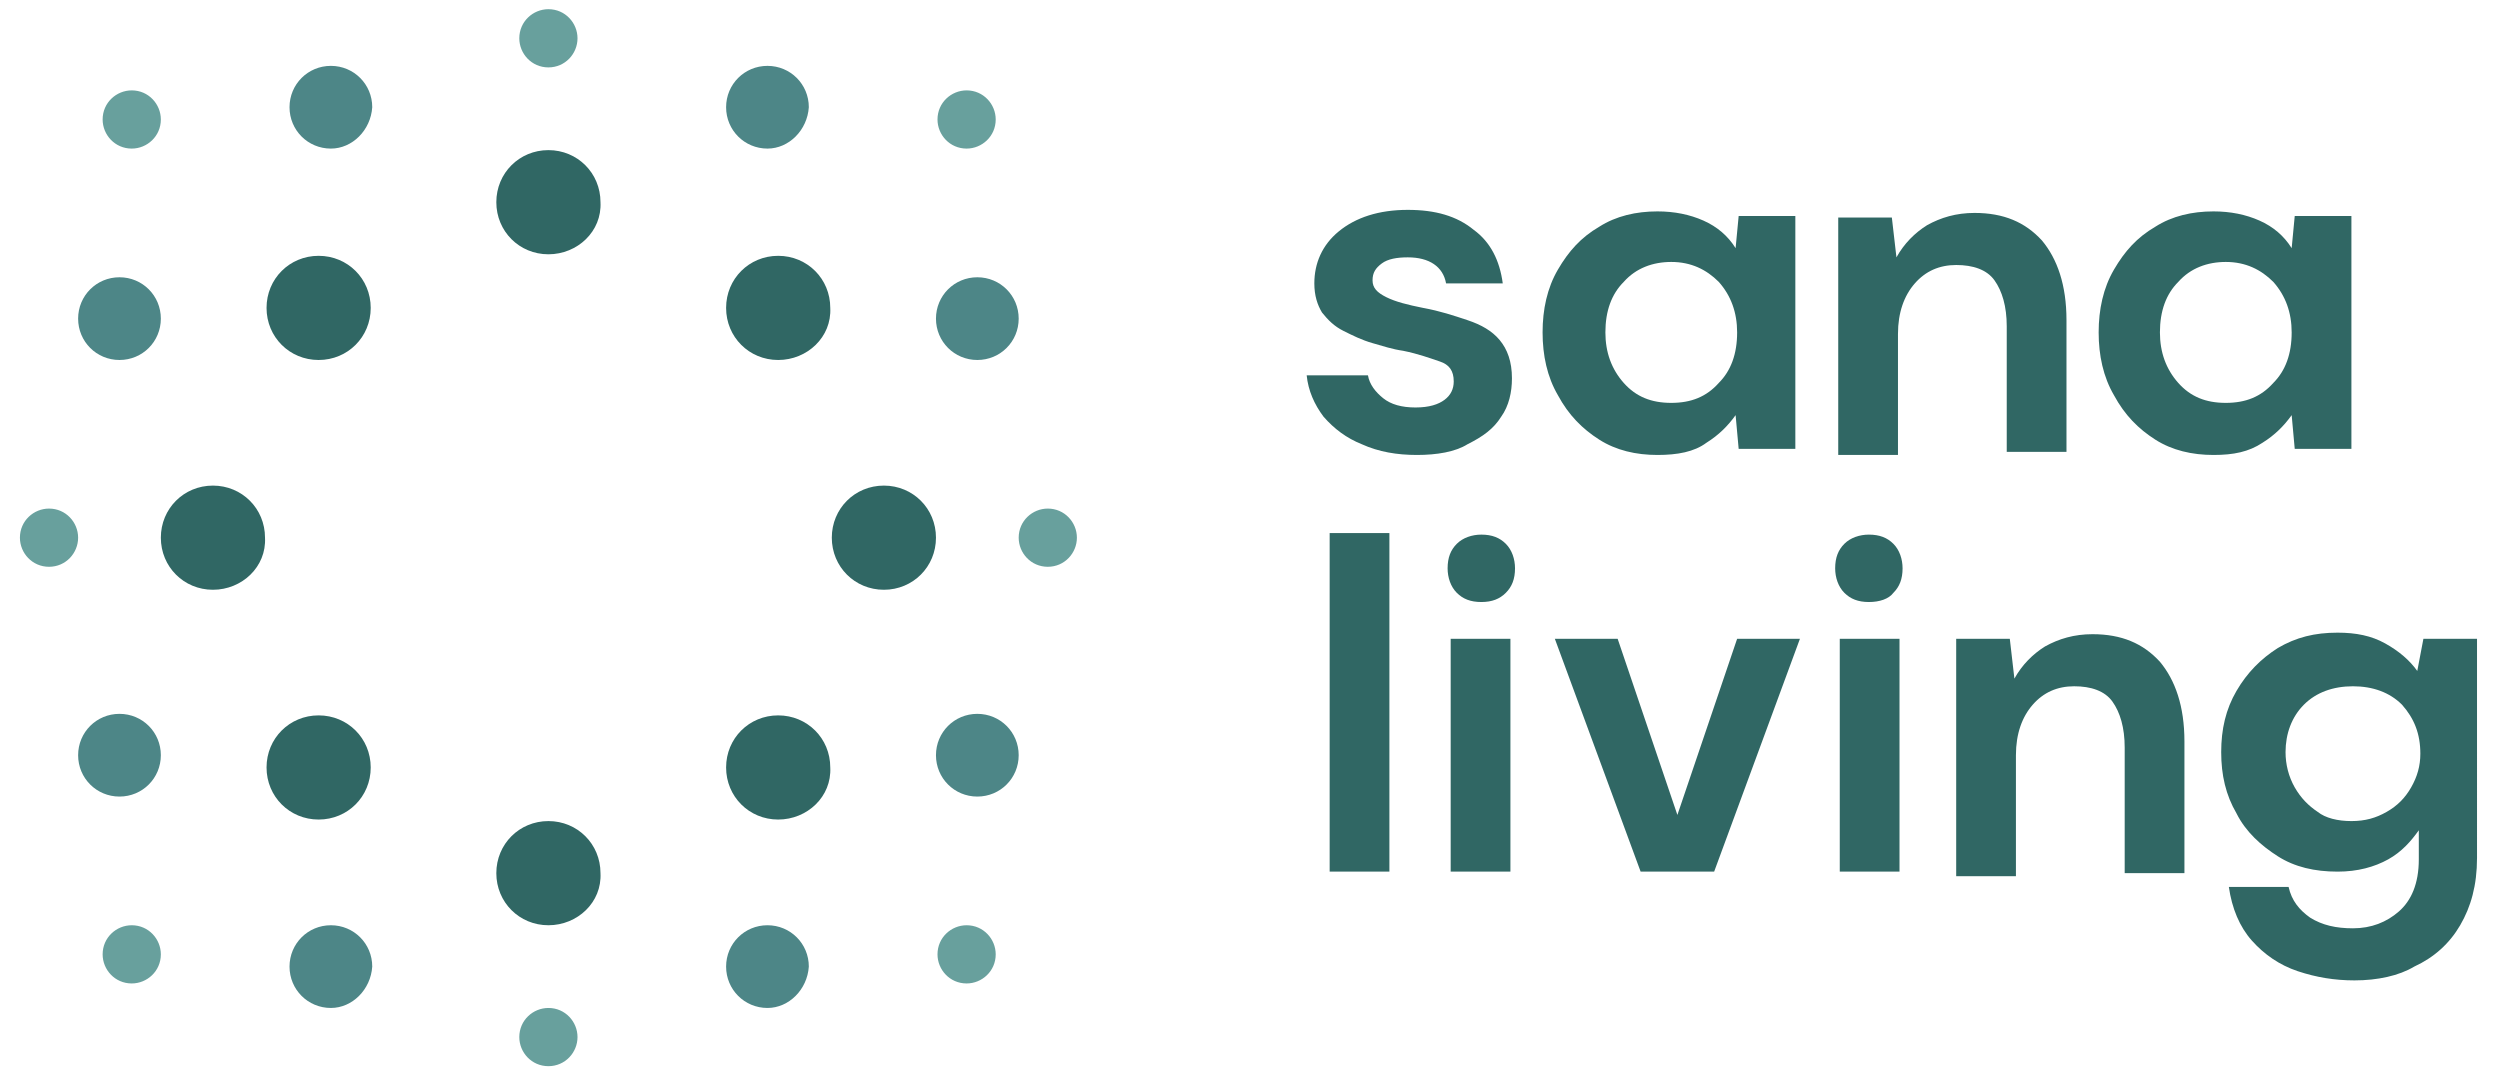
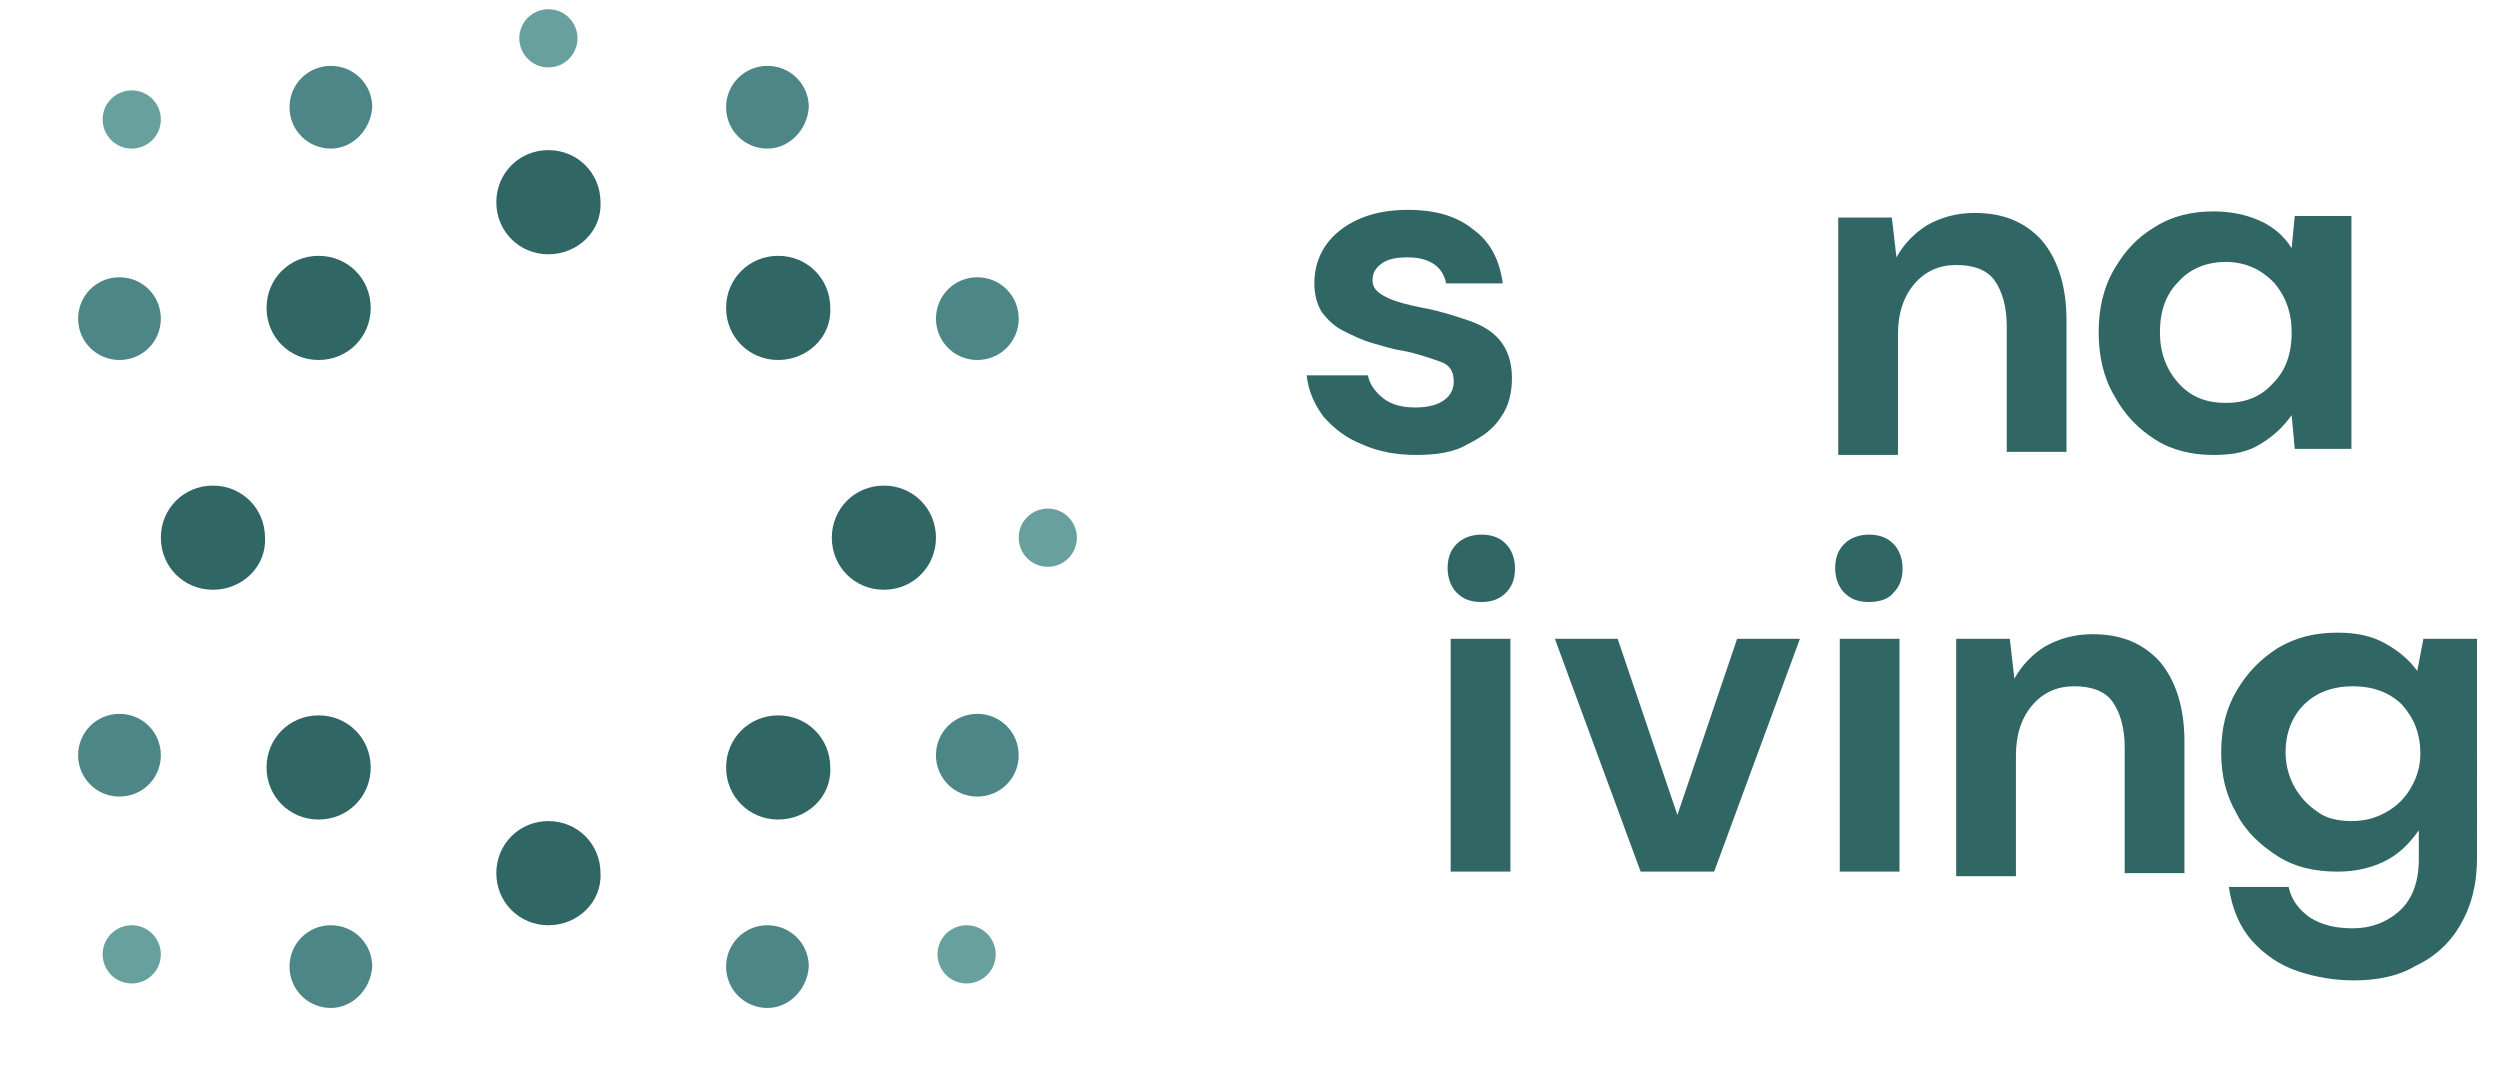
<svg xmlns="http://www.w3.org/2000/svg" version="1.1" id="Layer_1" x="0px" y="0px" width="163.2px" height="70.2px" viewBox="0 0 163.2 70.2" style="enable-background:new 0 0 163.2 70.2;" xml:space="preserve">
  <style type="text/css">
	.st0{fill:#306764;}
	.st1{fill:#4D8687;}
	.st2{fill:#68A09D;}
</style>
  <g>
    <g>
      <g>
        <path class="st0" d="M92.5,29.7c-1.3,0-2.5-0.2-3.6-0.7c-1-0.4-1.8-1-2.5-1.8c-0.6-0.8-1-1.7-1.1-2.7h4c0.1,0.6,0.5,1.1,1,1.5     c0.5,0.4,1.2,0.6,2.1,0.6c0.9,0,1.5-0.2,1.9-0.5c0.4-0.3,0.6-0.7,0.6-1.2c0-0.7-0.3-1.1-0.9-1.3c-0.6-0.2-1.4-0.5-2.4-0.7     c-0.7-0.1-1.3-0.3-2-0.5c-0.7-0.2-1.3-0.5-1.9-0.8c-0.6-0.3-1-0.7-1.4-1.2c-0.3-0.5-0.5-1.1-0.5-1.9c0-1.3,0.5-2.5,1.6-3.4     c1.1-0.9,2.6-1.4,4.5-1.4c1.8,0,3.2,0.4,4.3,1.3c1.1,0.8,1.7,2,1.9,3.5h-3.7c-0.2-1.1-1.1-1.7-2.5-1.7c-0.7,0-1.3,0.1-1.7,0.4     c-0.4,0.3-0.6,0.6-0.6,1.1c0,0.5,0.3,0.8,0.9,1.1c0.6,0.3,1.4,0.5,2.4,0.7c1.1,0.2,2,0.5,2.9,0.8c0.9,0.3,1.6,0.7,2.1,1.3     c0.5,0.6,0.8,1.4,0.8,2.5c0,0.9-0.2,1.8-0.7,2.5c-0.5,0.8-1.2,1.3-2.2,1.8C95,29.5,93.8,29.7,92.5,29.7z" />
-         <path class="st0" d="M108.2,29.7c-1.4,0-2.7-0.3-3.8-1c-1.1-0.7-2-1.6-2.7-2.9c-0.7-1.2-1-2.6-1-4.1c0-1.5,0.3-2.9,1-4.1     c0.7-1.2,1.5-2.1,2.7-2.8c1.1-0.7,2.4-1,3.8-1c1.1,0,2.1,0.2,3,0.6c0.9,0.4,1.6,1,2.1,1.8l0.2-2.1h3.7v15.2h-3.7l-0.2-2.2     c-0.5,0.7-1.1,1.3-1.9,1.8C110.6,29.5,109.5,29.7,108.2,29.7z M109.1,26.3c1.3,0,2.3-0.4,3.1-1.3c0.8-0.8,1.2-1.9,1.2-3.3     c0-1.3-0.4-2.4-1.2-3.3c-0.8-0.8-1.8-1.3-3.1-1.3c-1.2,0-2.3,0.4-3.1,1.3c-0.8,0.8-1.2,1.9-1.2,3.3c0,1.3,0.4,2.4,1.2,3.3     C106.8,25.9,107.8,26.3,109.1,26.3z" />
        <path class="st0" d="M120,29.4V14.2h3.5l0.3,2.6c0.5-0.9,1.2-1.6,2-2.1c0.9-0.5,1.9-0.8,3.1-0.8c1.9,0,3.3,0.6,4.4,1.8     c1,1.2,1.6,2.9,1.6,5.2v8.6H131v-8.2c0-1.3-0.3-2.3-0.8-3c-0.5-0.7-1.4-1-2.5-1c-1.1,0-2,0.4-2.7,1.2c-0.7,0.8-1.1,1.9-1.1,3.3     v7.9H120z" />
        <path class="st0" d="M144.5,29.7c-1.4,0-2.7-0.3-3.8-1c-1.1-0.7-2-1.6-2.7-2.9c-0.7-1.2-1-2.6-1-4.1c0-1.5,0.3-2.9,1-4.1     c0.7-1.2,1.5-2.1,2.7-2.8c1.1-0.7,2.4-1,3.8-1c1.1,0,2.1,0.2,3,0.6c0.9,0.4,1.6,1,2.1,1.8l0.2-2.1h3.7v15.2h-3.7l-0.2-2.2     c-0.5,0.7-1.1,1.3-1.9,1.8C146.8,29.5,145.8,29.7,144.5,29.7z M145.3,26.3c1.3,0,2.3-0.4,3.1-1.3c0.8-0.8,1.2-1.9,1.2-3.3     c0-1.3-0.4-2.4-1.2-3.3c-0.8-0.8-1.8-1.3-3.1-1.3c-1.2,0-2.3,0.4-3.1,1.3c-0.8,0.8-1.2,1.9-1.2,3.3c0,1.3,0.4,2.4,1.2,3.3     C143,25.9,144,26.3,145.3,26.3z" />
      </g>
      <g>
-         <path class="st0" d="M86.8,56.9V34.8h3.9v22.1H86.8z" />
        <path class="st0" d="M96.7,39.3c-0.7,0-1.2-0.2-1.6-0.6c-0.4-0.4-0.6-1-0.6-1.6c0-0.7,0.2-1.2,0.6-1.6c0.4-0.4,1-0.6,1.6-0.6     c0.7,0,1.2,0.2,1.6,0.6c0.4,0.4,0.6,1,0.6,1.6c0,0.7-0.2,1.2-0.6,1.6C97.9,39.1,97.4,39.3,96.7,39.3z M94.7,56.9V41.7h3.9v15.2     H94.7z" />
        <path class="st0" d="M107.1,56.9l-5.6-15.2h4.1l3.9,11.5l3.9-11.5h4.1l-5.6,15.2H107.1z" />
        <path class="st0" d="M122,39.3c-0.7,0-1.2-0.2-1.6-0.6c-0.4-0.4-0.6-1-0.6-1.6c0-0.7,0.2-1.2,0.6-1.6c0.4-0.4,1-0.6,1.6-0.6     c0.7,0,1.2,0.2,1.6,0.6c0.4,0.4,0.6,1,0.6,1.6c0,0.7-0.2,1.2-0.6,1.6C123.3,39.1,122.7,39.3,122,39.3z M120.1,56.9V41.7h3.9v15.2     H120.1z" />
        <path class="st0" d="M127.7,56.9V41.7h3.5l0.3,2.6c0.5-0.9,1.2-1.6,2-2.1c0.9-0.5,1.9-0.8,3.1-0.8c1.9,0,3.3,0.6,4.4,1.8     c1,1.2,1.6,2.9,1.6,5.2v8.6h-3.9v-8.2c0-1.3-0.3-2.3-0.8-3c-0.5-0.7-1.4-1-2.5-1c-1.1,0-2,0.4-2.7,1.2c-0.7,0.8-1.1,1.9-1.1,3.3     v7.9H127.7z" />
        <path class="st0" d="M153.7,64c-1.3,0-2.5-0.2-3.7-0.6c-1.2-0.4-2.2-1.1-3-2c-0.8-0.9-1.3-2.1-1.5-3.5h3.9c0.2,0.9,0.7,1.5,1.4,2     c0.8,0.5,1.7,0.7,2.8,0.7c1.2,0,2.2-0.4,3-1.1c0.8-0.7,1.3-1.8,1.3-3.4v-1.9c-0.5,0.7-1.1,1.4-2,1.9c-0.9,0.5-2,0.8-3.3,0.8     c-1.5,0-2.8-0.3-3.9-1c-1.1-0.7-2.1-1.6-2.7-2.8c-0.7-1.2-1-2.5-1-4c0-1.5,0.3-2.8,1-4c0.7-1.2,1.6-2.1,2.7-2.8     c1.2-0.7,2.4-1,3.9-1c1.2,0,2.2,0.2,3.1,0.7c0.9,0.5,1.6,1.1,2.1,1.8l0.4-2.1h3.5V56c0,1.8-0.4,3.2-1.1,4.4     c-0.7,1.2-1.7,2.1-3,2.7C156.6,63.7,155.2,64,153.7,64z M153.5,53.6c0.9,0,1.6-0.2,2.3-0.6c0.7-0.4,1.2-0.9,1.6-1.6     c0.4-0.7,0.6-1.4,0.6-2.2c0-1.3-0.4-2.3-1.2-3.2c-0.8-0.8-1.9-1.2-3.2-1.2c-1.3,0-2.4,0.4-3.2,1.2c-0.8,0.8-1.2,1.9-1.2,3.1     c0,0.8,0.2,1.6,0.6,2.3c0.4,0.7,0.9,1.2,1.5,1.6C151.8,53.4,152.6,53.6,153.5,53.6z" />
      </g>
    </g>
    <g>
      <g>
        <path class="st1" d="M50.1,65.8L50.1,65.8c-1.5,0-2.7-1.2-2.7-2.7v0c0-1.5,1.2-2.7,2.7-2.7h0c1.5,0,2.7,1.2,2.7,2.7v0     C52.7,64.6,51.5,65.8,50.1,65.8z" />
        <path class="st1" d="M21.6,65.8L21.6,65.8c-1.5,0-2.7-1.2-2.7-2.7v0c0-1.5,1.2-2.7,2.7-2.7h0c1.5,0,2.7,1.2,2.7,2.7v0     C24.2,64.6,23,65.8,21.6,65.8z" />
        <path class="st1" d="M63.8,23.5L63.8,23.5c-1.5,0-2.7-1.2-2.7-2.7v0c0-1.5,1.2-2.7,2.7-2.7h0c1.5,0,2.7,1.2,2.7,2.7v0     C66.5,22.3,65.3,23.5,63.8,23.5z" />
        <path class="st1" d="M63.8,52L63.8,52c-1.5,0-2.7-1.2-2.7-2.7v0c0-1.5,1.2-2.7,2.7-2.7h0c1.5,0,2.7,1.2,2.7,2.7v0     C66.5,50.8,65.3,52,63.8,52z" />
        <path class="st1" d="M7.8,23.5L7.8,23.5c-1.5,0-2.7-1.2-2.7-2.7v0c0-1.5,1.2-2.7,2.7-2.7h0c1.5,0,2.7,1.2,2.7,2.7v0     C10.5,22.3,9.3,23.5,7.8,23.5z" />
        <path class="st1" d="M7.8,52L7.8,52c-1.5,0-2.7-1.2-2.7-2.7v0c0-1.5,1.2-2.7,2.7-2.7h0c1.5,0,2.7,1.2,2.7,2.7v0     C10.5,50.8,9.3,52,7.8,52z" />
        <path class="st1" d="M50.1,9.7L50.1,9.7c-1.5,0-2.7-1.2-2.7-2.7v0c0-1.5,1.2-2.7,2.7-2.7h0c1.5,0,2.7,1.2,2.7,2.7v0     C52.7,8.5,51.5,9.7,50.1,9.7z" />
        <path class="st1" d="M21.6,9.7L21.6,9.7c-1.5,0-2.7-1.2-2.7-2.7v0c0-1.5,1.2-2.7,2.7-2.7h0c1.5,0,2.7,1.2,2.7,2.7v0     C24.2,8.5,23,9.7,21.6,9.7z" />
      </g>
      <g>
-         <path class="st2" d="M35.8,69.6L35.8,69.6c-1.1,0-1.9-0.9-1.9-1.9v0c0-1.1,0.9-1.9,1.9-1.9h0c1.1,0,1.9,0.9,1.9,1.9v0     C37.7,68.7,36.9,69.6,35.8,69.6z" />
        <path class="st2" d="M68.4,37L68.4,37c-1.1,0-1.9-0.9-1.9-1.9v0c0-1.1,0.9-1.9,1.9-1.9h0c1.1,0,1.9,0.9,1.9,1.9v0     C70.3,36.1,69.5,37,68.4,37z" />
        <path class="st2" d="M63.1,64.2L63.1,64.2c-1.1,0-1.9-0.9-1.9-1.9v0c0-1.1,0.9-1.9,1.9-1.9h0c1.1,0,1.9,0.9,1.9,1.9v0     C65,63.4,64.1,64.2,63.1,64.2z" />
-         <path class="st2" d="M3.2,37L3.2,37c-1.1,0-1.9-0.9-1.9-1.9v0c0-1.1,0.9-1.9,1.9-1.9h0c1.1,0,1.9,0.9,1.9,1.9v0     C5.1,36.1,4.3,37,3.2,37z" />
        <path class="st2" d="M35.8,4.4L35.8,4.4c-1.1,0-1.9-0.9-1.9-1.9v0c0-1.1,0.9-1.9,1.9-1.9h0c1.1,0,1.9,0.9,1.9,1.9v0     C37.7,3.5,36.9,4.4,35.8,4.4z" />
-         <path class="st2" d="M63.1,9.7L63.1,9.7c-1.1,0-1.9-0.9-1.9-1.9v0c0-1.1,0.9-1.9,1.9-1.9h0c1.1,0,1.9,0.9,1.9,1.9v0     C65,8.9,64.1,9.7,63.1,9.7z" />
        <path class="st2" d="M8.6,9.7L8.6,9.7c-1.1,0-1.9-0.9-1.9-1.9v0c0-1.1,0.9-1.9,1.9-1.9h0c1.1,0,1.9,0.9,1.9,1.9v0     C10.5,8.9,9.6,9.7,8.6,9.7z" />
        <path class="st2" d="M8.6,64.2L8.6,64.2c-1.1,0-1.9-0.9-1.9-1.9v0c0-1.1,0.9-1.9,1.9-1.9h0c1.1,0,1.9,0.9,1.9,1.9v0     C10.5,63.4,9.6,64.2,8.6,64.2z" />
      </g>
      <g>
        <path class="st0" d="M35.8,60.4L35.8,60.4c-1.9,0-3.4-1.5-3.4-3.4v0c0-1.9,1.5-3.4,3.4-3.4h0c1.9,0,3.4,1.5,3.4,3.4v0     C39.3,58.9,37.7,60.4,35.8,60.4z" />
        <path class="st0" d="M57.7,38.5L57.7,38.5c-1.9,0-3.4-1.5-3.4-3.4v0c0-1.9,1.5-3.4,3.4-3.4h0c1.9,0,3.4,1.5,3.4,3.4v0     C61.1,37,59.6,38.5,57.7,38.5z" />
        <path class="st0" d="M50.8,53.5L50.8,53.5c-1.9,0-3.4-1.5-3.4-3.4v0c0-1.9,1.5-3.4,3.4-3.4h0c1.9,0,3.4,1.5,3.4,3.4v0     C54.3,52,52.7,53.5,50.8,53.5z" />
        <path class="st0" d="M13.9,38.5L13.9,38.5c-1.9,0-3.4-1.5-3.4-3.4v0c0-1.9,1.5-3.4,3.4-3.4h0c1.9,0,3.4,1.5,3.4,3.4v0     C17.4,37,15.8,38.5,13.9,38.5z" />
        <path class="st0" d="M35.8,16.6L35.8,16.6c-1.9,0-3.4-1.5-3.4-3.4v0c0-1.9,1.5-3.4,3.4-3.4h0c1.9,0,3.4,1.5,3.4,3.4v0     C39.3,15.1,37.7,16.6,35.8,16.6z" />
        <path class="st0" d="M50.8,23.5L50.8,23.5c-1.9,0-3.4-1.5-3.4-3.4v0c0-1.9,1.5-3.4,3.4-3.4h0c1.9,0,3.4,1.5,3.4,3.4v0     C54.3,22,52.7,23.5,50.8,23.5z" />
        <path class="st0" d="M20.8,23.5L20.8,23.5c-1.9,0-3.4-1.5-3.4-3.4v0c0-1.9,1.5-3.4,3.4-3.4h0c1.9,0,3.4,1.5,3.4,3.4v0     C24.2,22,22.7,23.5,20.8,23.5z" />
        <path class="st0" d="M20.8,53.5L20.8,53.5c-1.9,0-3.4-1.5-3.4-3.4v0c0-1.9,1.5-3.4,3.4-3.4h0c1.9,0,3.4,1.5,3.4,3.4v0     C24.2,52,22.7,53.5,20.8,53.5z" />
      </g>
    </g>
  </g>
</svg>